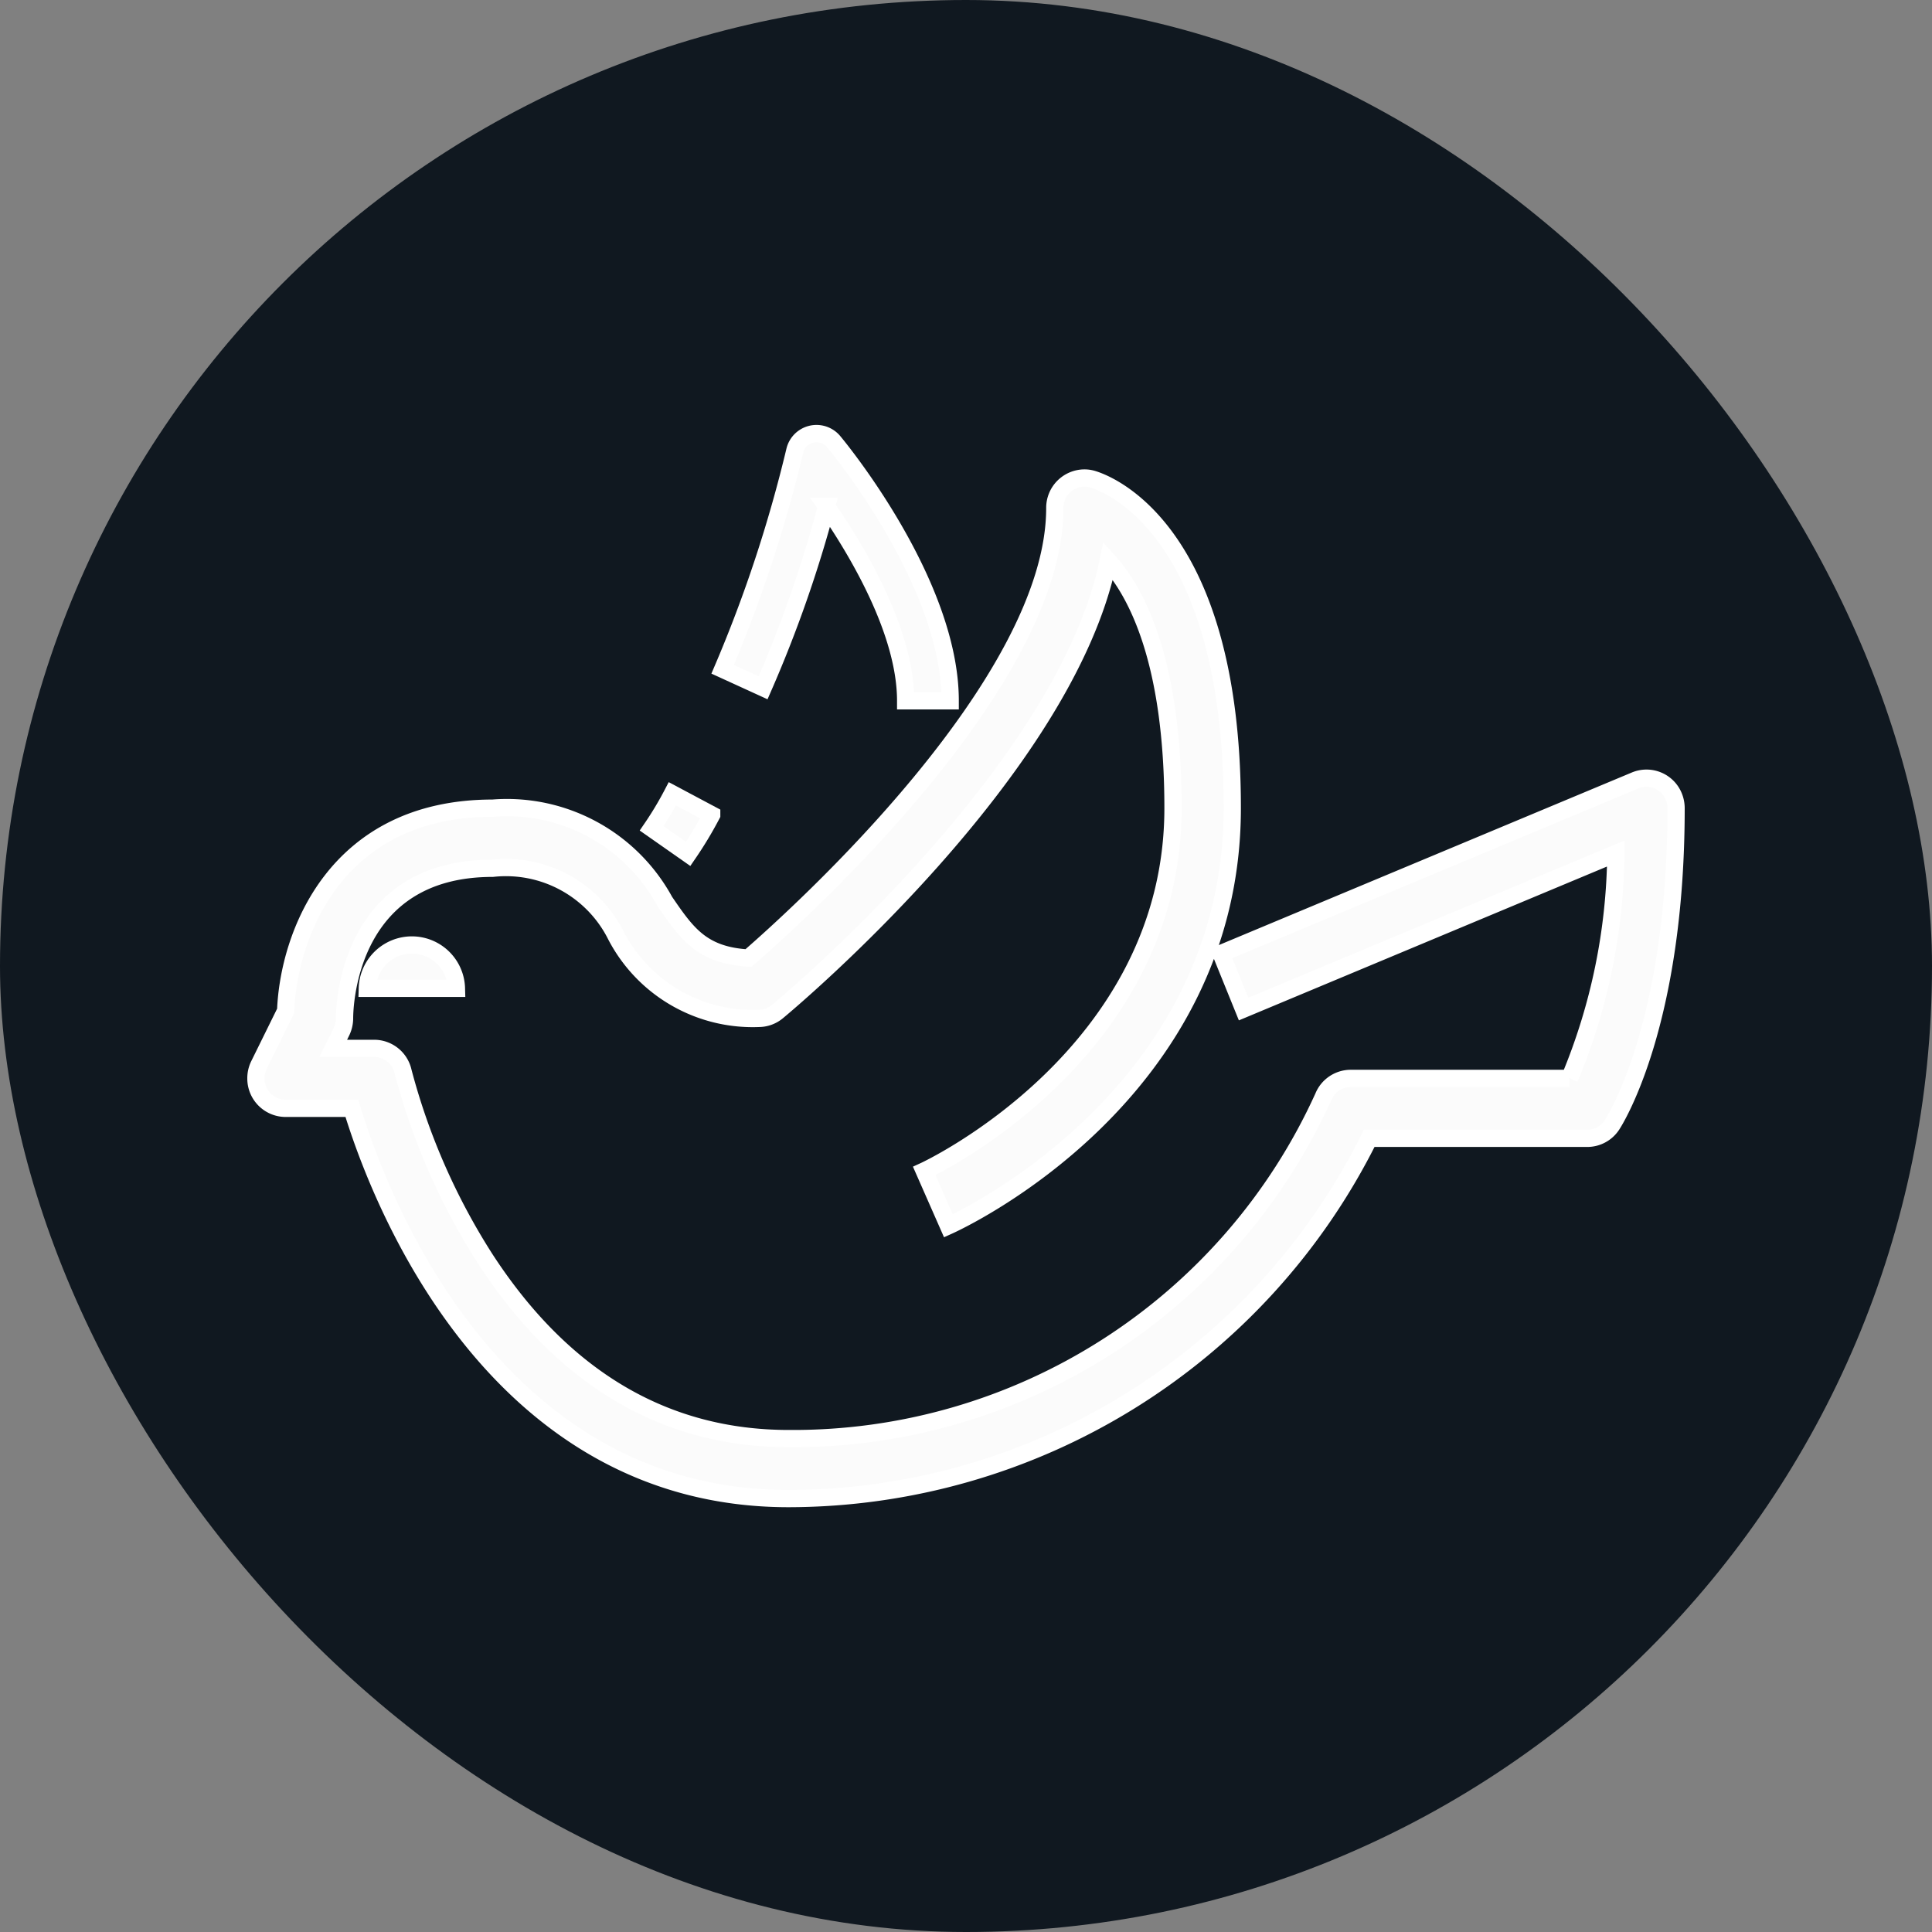
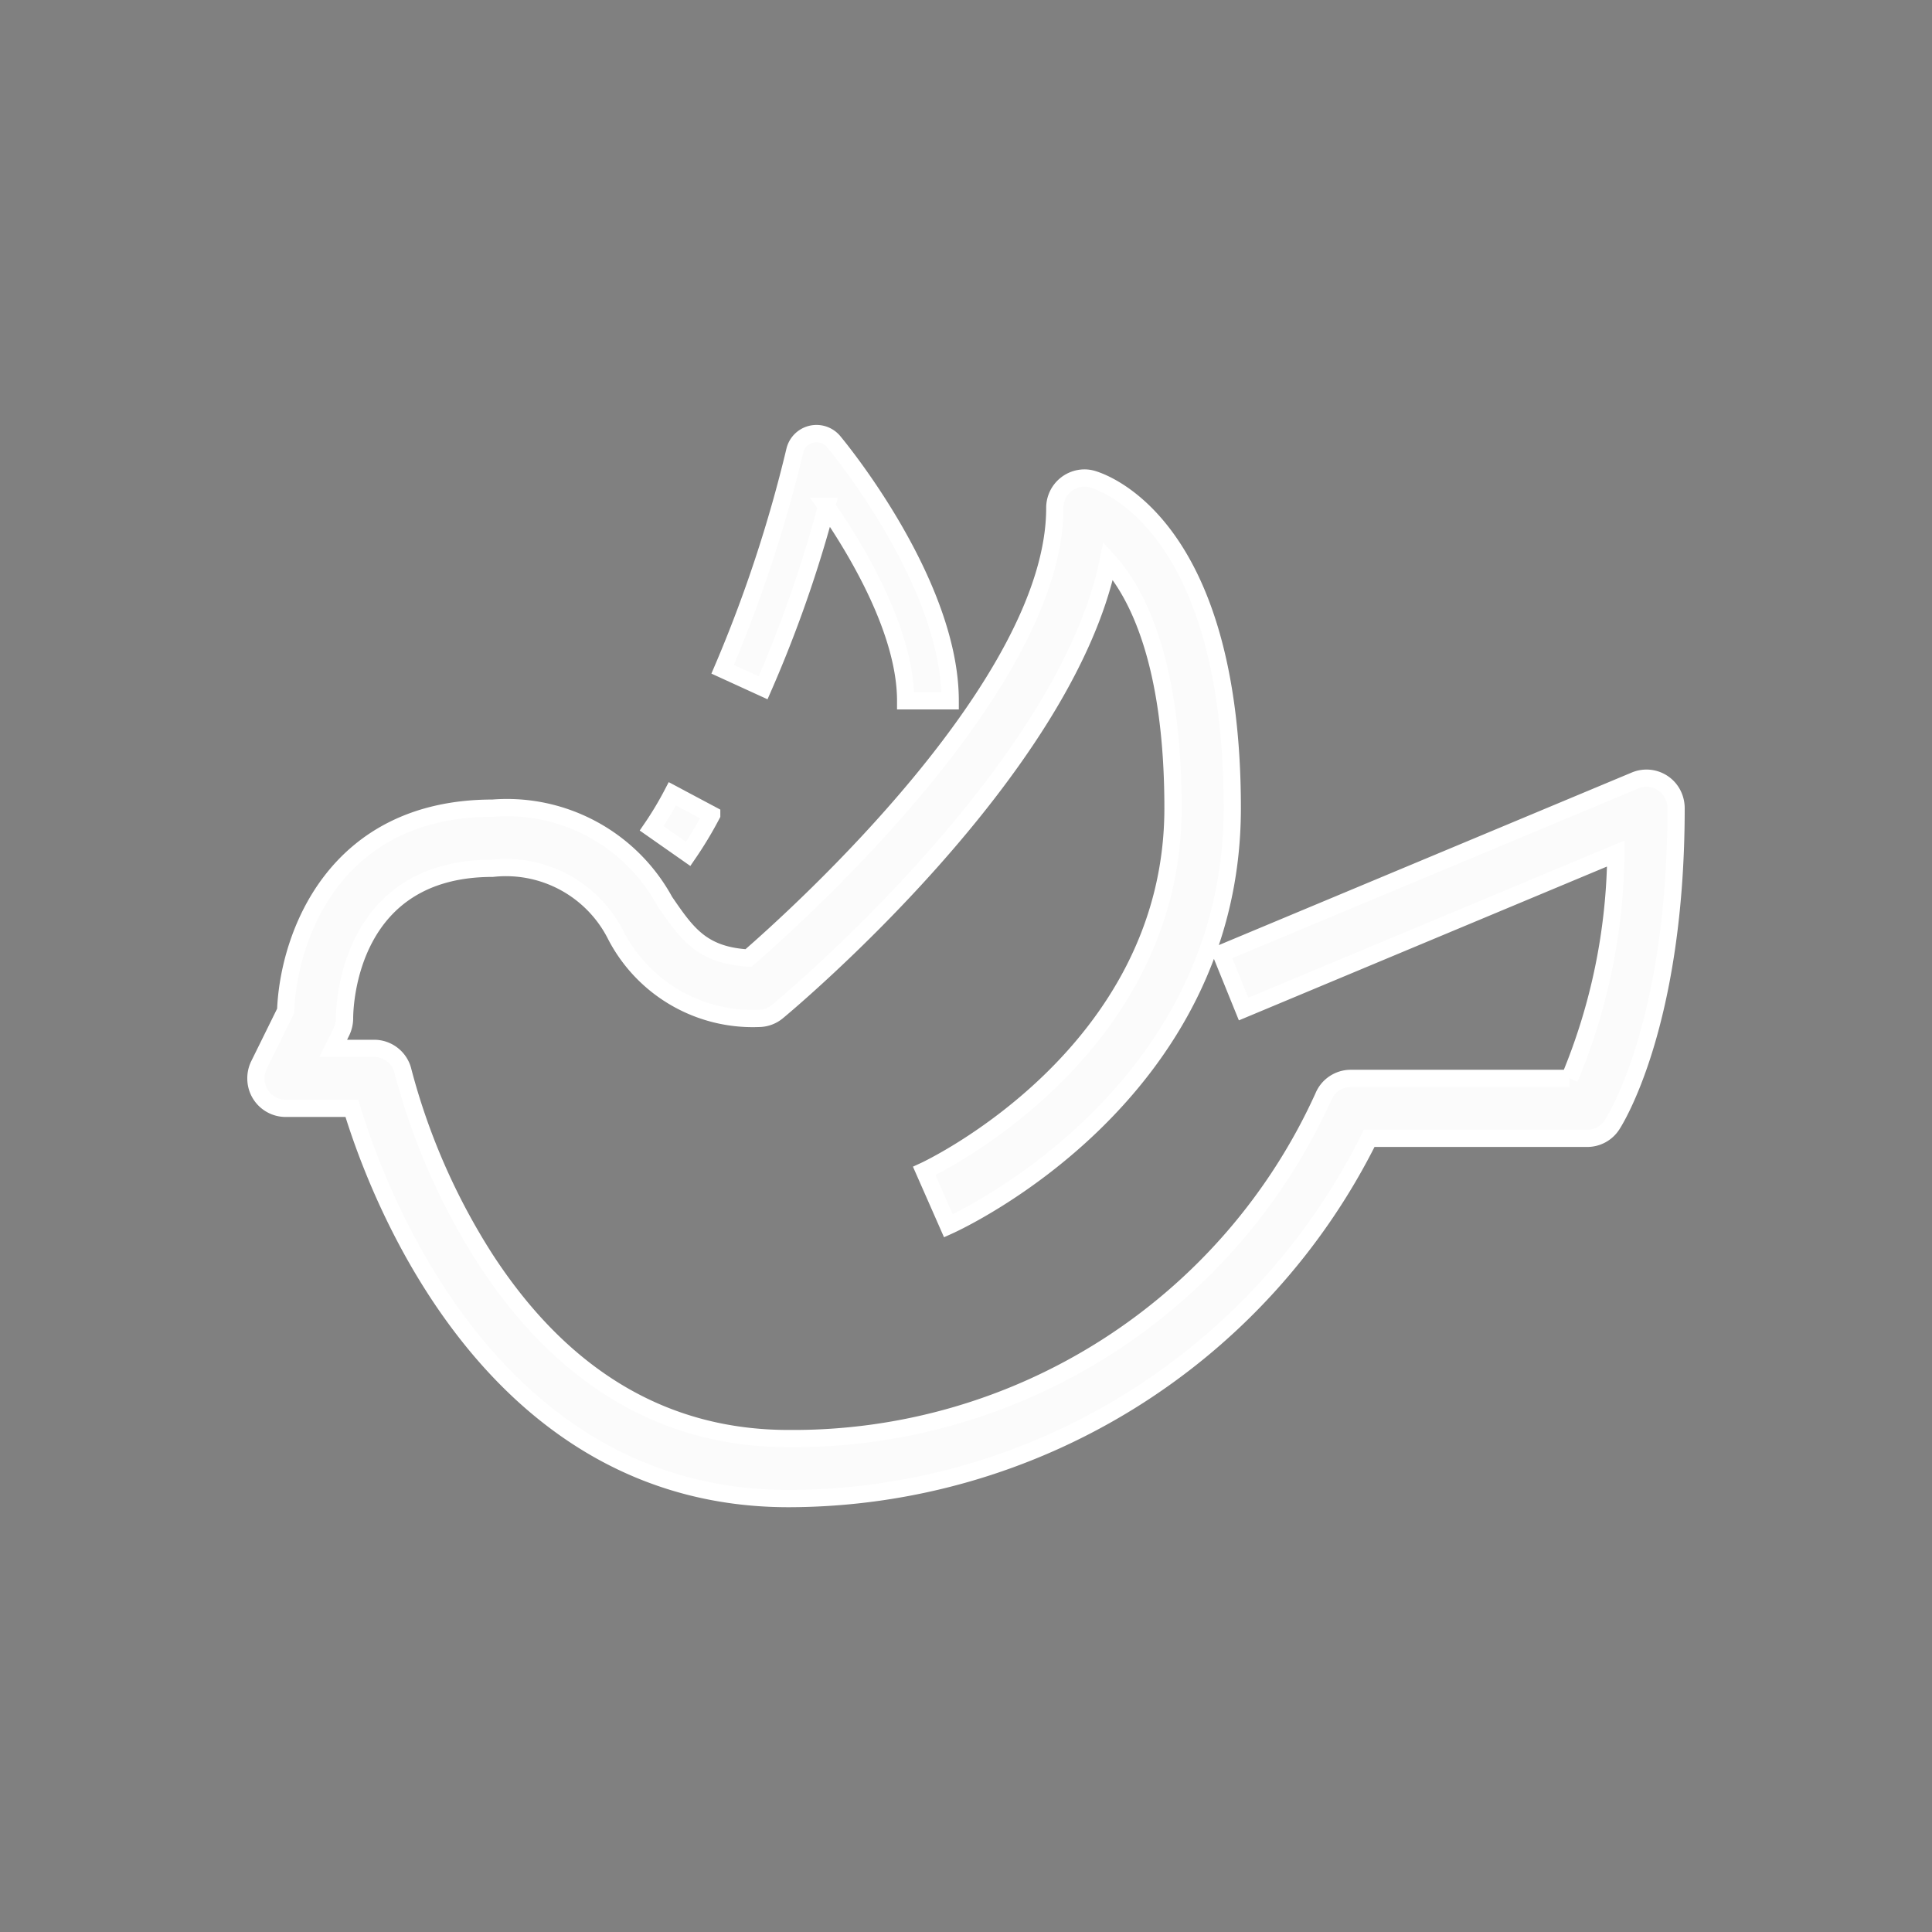
<svg xmlns="http://www.w3.org/2000/svg" width="56" height="56" viewBox="0 0 56 56">
  <rect x="0" y="0" width="56" height="56" fill="#808080" stroke="none" />
  <g id="Group_349" data-name="Group 349" transform="translate(-132)">
    <g id="Circle_Button_" data-name="Circle Button " transform="translate(132)">
-       <rect id="Area_SIZE:LARGE_STATE:DEFAULT_STYLE:STYLE2_" data-name="Area [SIZE:LARGE][STATE:DEFAULT][STYLE:STYLE2]" width="56" height="56" rx="28" fill="#101820" />
-     </g>
+       </g>
    <g id="Group_299" data-name="Group 299" transform="translate(-5.916 -4.437)">
      <path id="Path_62" data-name="Path 62" d="M26.436,31.582c-8.6,0-11.887-8.78-12.655-11.311H11.858A.864.864,0,0,1,11,19.4a.874.874,0,0,1,.09-.389l.772-1.566c.081-2.149,1.407-5.875,6-5.875a5.207,5.207,0,0,1,4.987,2.7c.637.929,1.072,1.566,2.428,1.644,1.442-1.252,8.879-7.953,8.879-13.042A.864.864,0,0,1,35.012,2a.833.833,0,0,1,.208.026c.167.043,4.08,1.132,4.08,9.544,0,8.3-7.89,11.954-8.228,12.106l-.7-1.59c.072-.033,7.21-3.36,7.21-10.516,0-4.278-1.063-6.27-1.878-7.167-1.248,6.078-9.218,12.757-9.585,13.061a.851.851,0,0,1-.543.2,4.469,4.469,0,0,1-4.14-2.4,3.564,3.564,0,0,0-3.579-1.951c-4.137,0-4.288,3.908-4.288,4.35a.9.9,0,0,1-.09.386l-.238.484H14.43a.86.86,0,0,1,.836.673,19.064,19.064,0,0,0,2.374,5.417c2.247,3.464,5.206,5.22,8.8,5.22a16.877,16.877,0,0,0,15.5-9.906.858.858,0,0,1,.792-.534h6.346a17.331,17.331,0,0,0,1.34-6.519l-10.79,4.509-.653-1.61L50.98,10.766a.854.854,0,0,1,1.12.473.894.894,0,0,1,.064.331c0,6.282-1.783,9.068-1.859,9.183a.855.855,0,0,1-.714.387H43.269A18.826,18.826,0,0,1,26.436,31.582Z" transform="translate(134.334 16.292)" fill="#fbfbfb" stroke="#fff" stroke-width="0.5" />
      <path id="Path_63" data-name="Path 63" d="M25.239,13.683l-1.058-.741a9.765,9.765,0,0,0,.6-1l1.141.607A11.128,11.128,0,0,1,25.239,13.683Z" transform="translate(132.623 15.505)" fill="#fbfbfb" stroke="#fff" stroke-width="0.5" />
      <path id="Path_64" data-name="Path 64" d="M32.382,7.749H31.091c0-1.988-1.381-4.314-2.293-5.634A36.622,36.622,0,0,1,26.96,7.372l-1.174-.537A39.443,39.443,0,0,0,27.878.5.646.646,0,0,1,29,.232C29.141.4,32.382,4.327,32.382,7.749Z" transform="translate(133.076 17.001)" fill="#fbfbfb" stroke="#fff" stroke-width="0.5" />
-       <path id="Path_65" data-name="Path 65" d="M18.583,18.292H16a1.292,1.292,0,0,1,2.583,0Z" transform="translate(132.563 14.792)" fill="#fbfbfb" stroke="#fff" stroke-width="0.5" />
    </g>
  </g>
</svg>